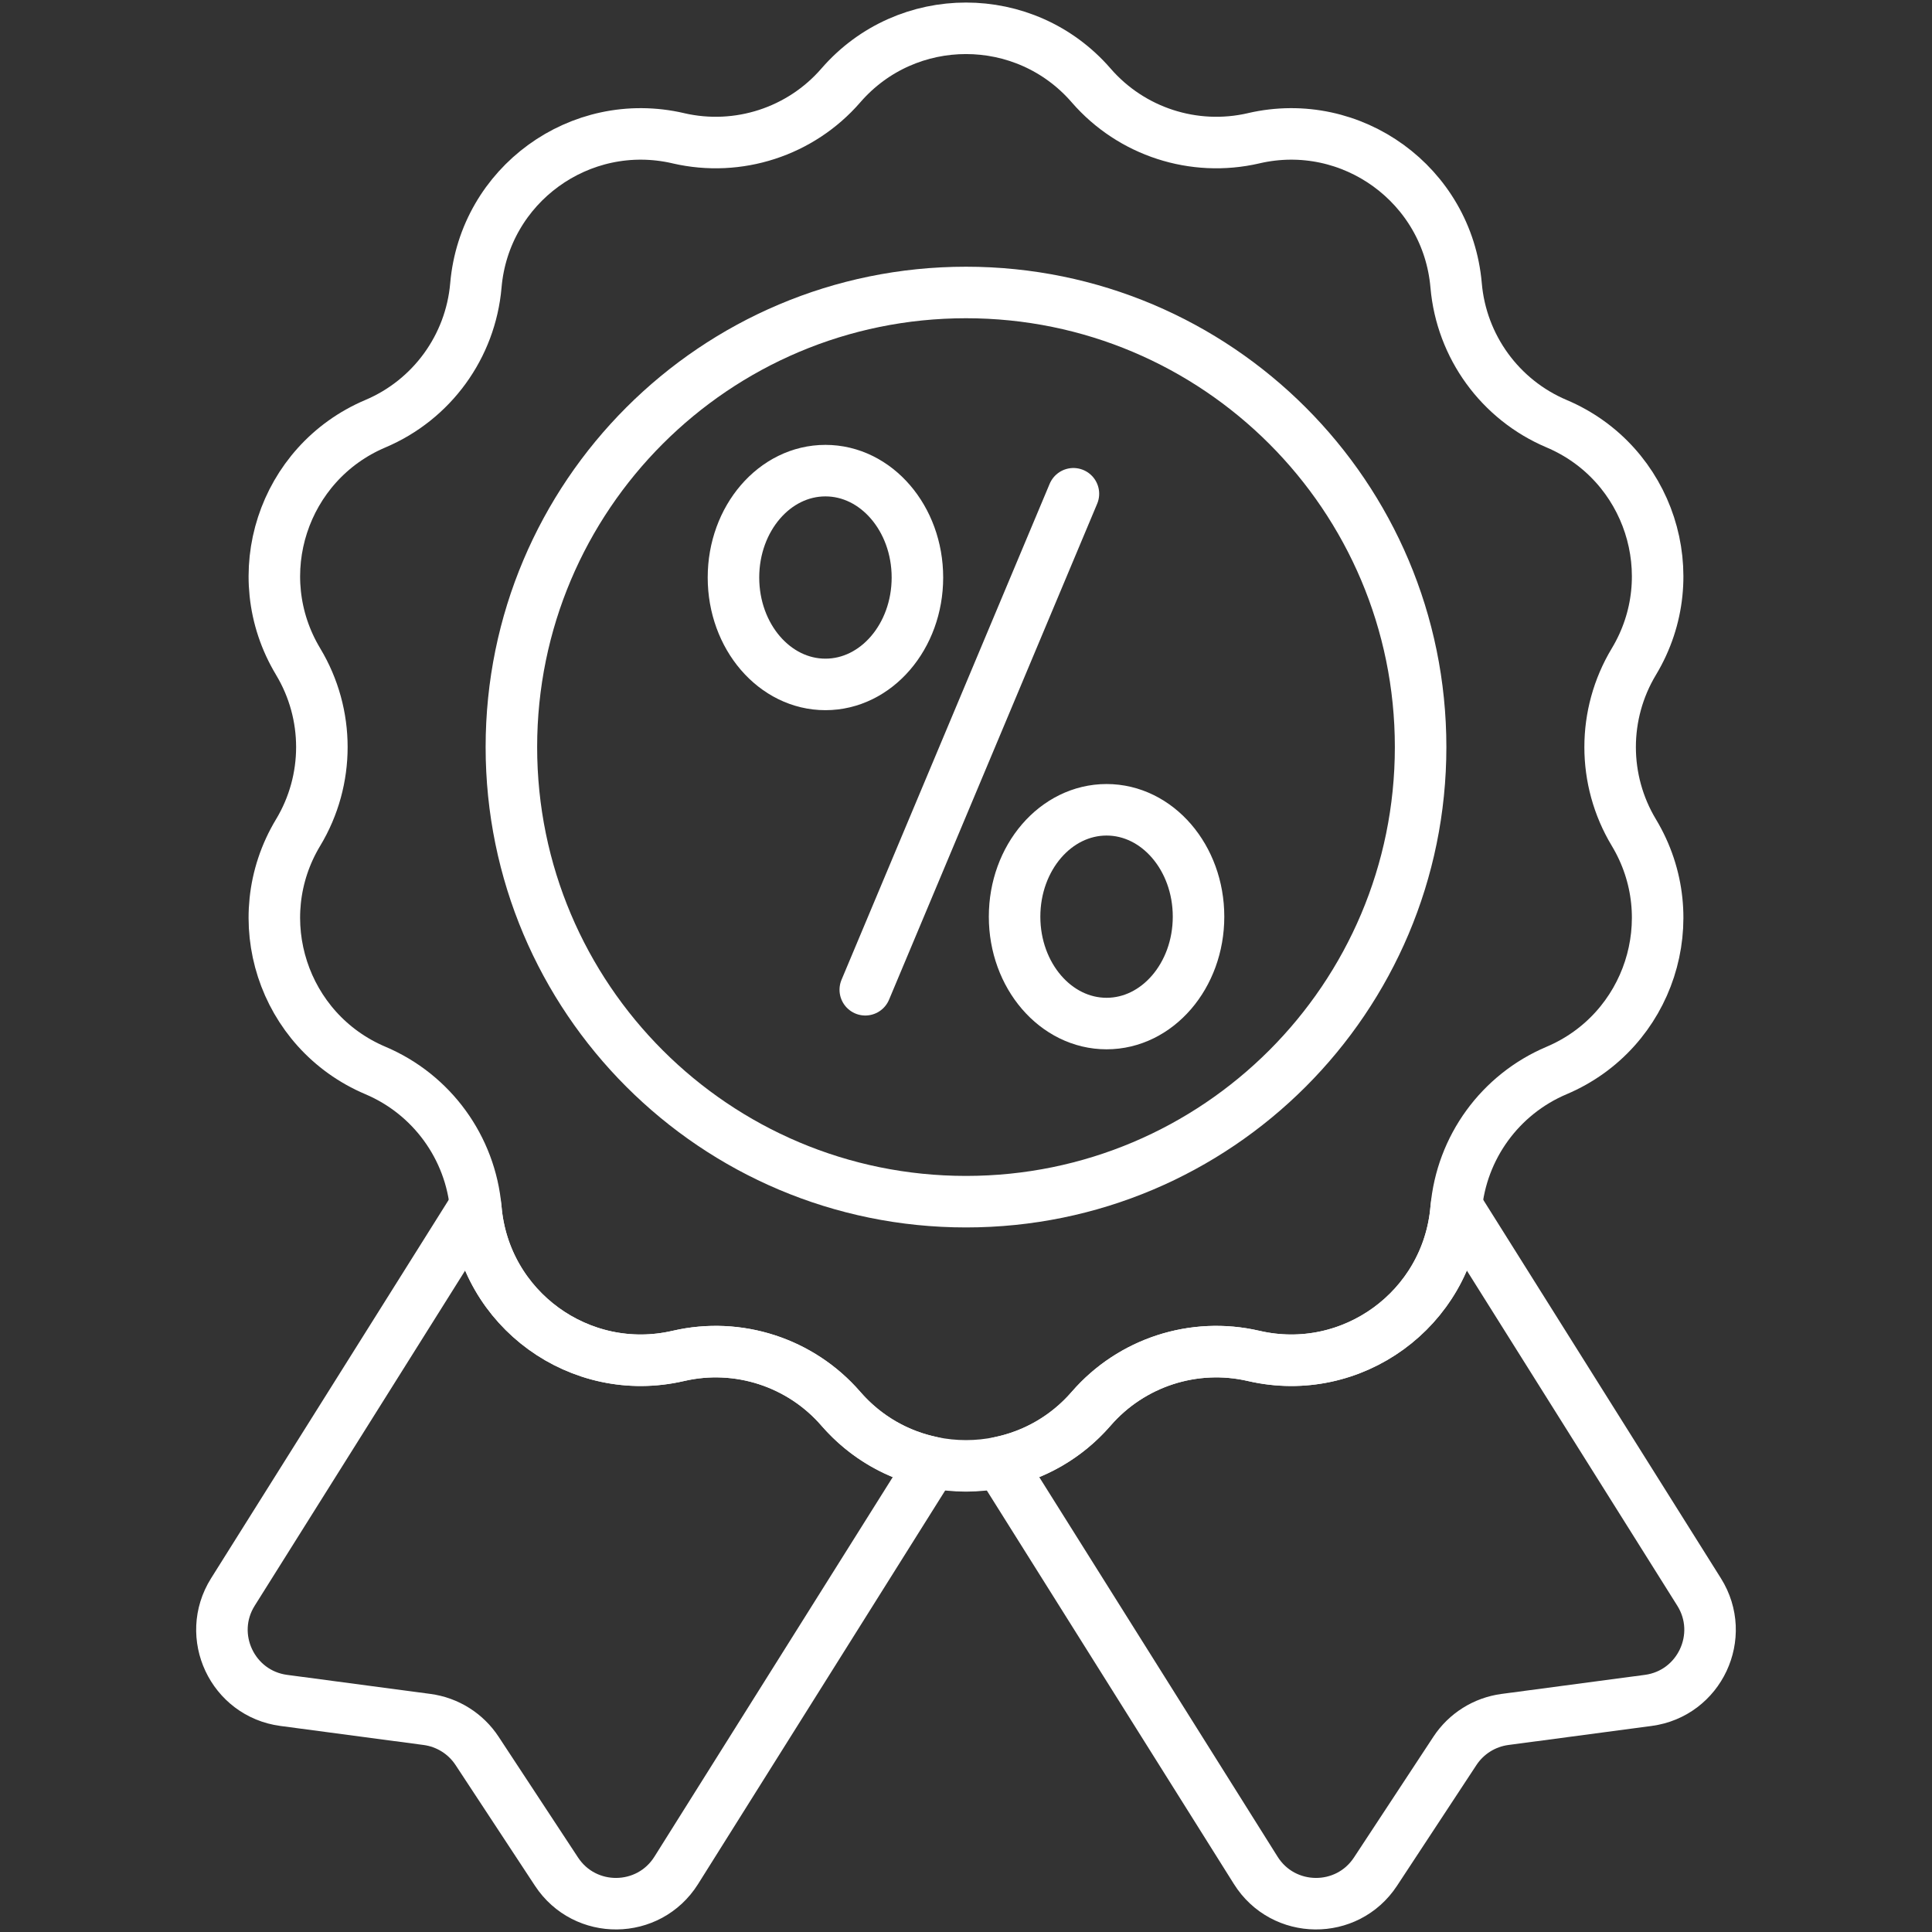
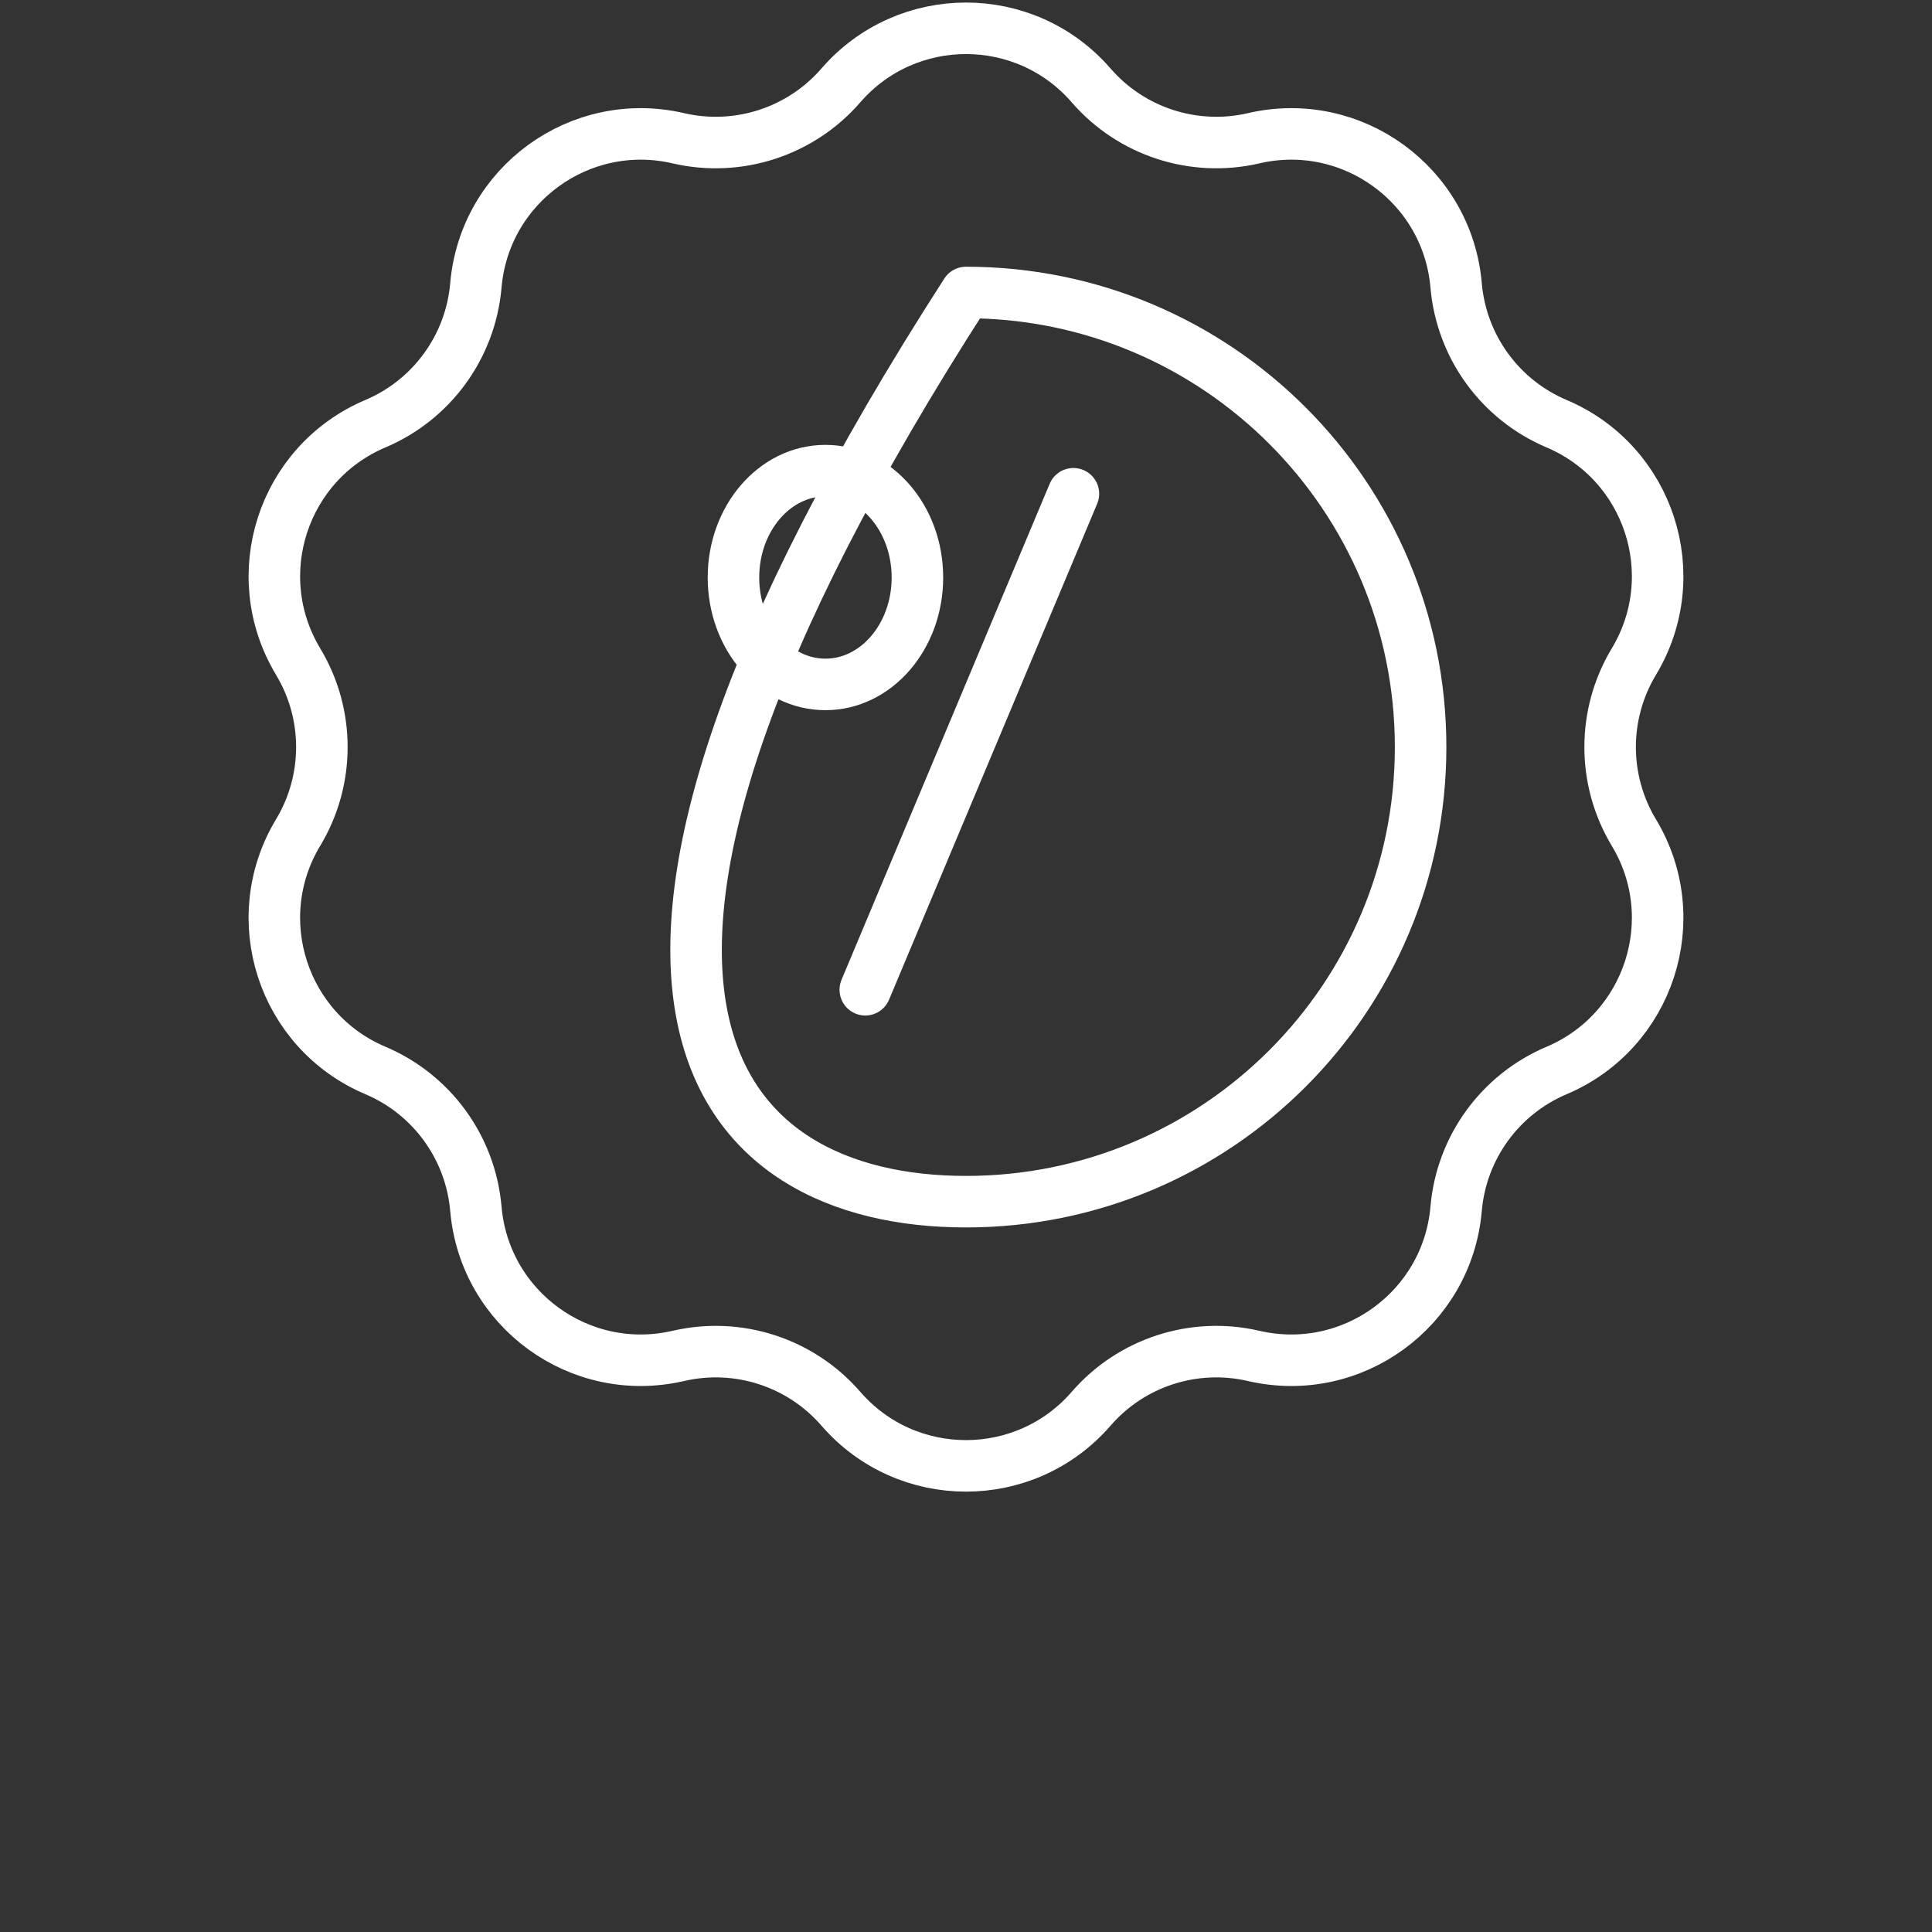
<svg xmlns="http://www.w3.org/2000/svg" fill="none" viewBox="0 0 75 75" height="75" width="75">
  <rect x="0" y="0" width="75" height="75" fill="#333333" stroke="none" />
-   <path stroke-linejoin="round" stroke-linecap="round" stroke-miterlimit="10" stroke-width="2" stroke="white" d="M37.5 46.649C47.246 46.649 55.148 38.748 55.148 29.001C55.148 19.255 47.246 11.354 37.5 11.354C27.753 11.354 19.852 19.255 19.852 29.001C19.852 38.748 27.753 46.649 37.5 46.649Z" />
+   <path stroke-linejoin="round" stroke-linecap="round" stroke-miterlimit="10" stroke-width="2" stroke="white" d="M37.5 46.649C47.246 46.649 55.148 38.748 55.148 29.001C55.148 19.255 47.246 11.354 37.5 11.354C19.852 38.748 27.753 46.649 37.5 46.649Z" />
  <path stroke-linejoin="round" stroke-linecap="round" stroke-miterlimit="10" stroke-width="2" stroke="white" d="M41.67 19.168L33.59 38.422" />
  <path stroke-linejoin="round" stroke-linecap="round" stroke-miterlimit="10" stroke-width="2" stroke="white" d="M32.043 26.569C34.015 26.569 35.614 24.711 35.614 22.419C35.614 20.128 34.015 18.27 32.043 18.27C30.071 18.27 28.473 20.128 28.473 22.419C28.473 24.711 30.071 26.569 32.043 26.569Z" />
-   <path stroke-linejoin="round" stroke-linecap="round" stroke-miterlimit="10" stroke-width="2" stroke="white" d="M42.957 39.734C44.928 39.734 46.527 37.876 46.527 35.585C46.527 33.293 44.928 31.436 42.957 31.436C40.985 31.436 39.386 33.293 39.386 35.585C39.386 37.876 40.985 39.734 42.957 39.734Z" />
-   <path stroke-linejoin="round" stroke-linecap="round" stroke-miterlimit="10" stroke-width="2" stroke="white" d="M65.959 61.801L56.541 46.803C56.537 46.842 56.531 46.88 56.527 46.92L56.526 46.93C56.187 50.823 52.483 53.516 48.675 52.638L48.661 52.635C46.345 52.1 43.923 52.887 42.364 54.681L42.352 54.694C41.385 55.806 40.13 56.498 38.805 56.771L48.748 72.607C49.818 74.311 52.292 74.337 53.397 72.656L56.479 67.97C56.919 67.3 57.629 66.855 58.423 66.749L63.983 66.01C65.977 65.745 67.028 63.505 65.959 61.801Z" />
-   <path stroke-linejoin="round" stroke-linecap="round" stroke-miterlimit="10" stroke-width="2" stroke="white" d="M32.648 54.694L32.636 54.681C31.077 52.887 28.655 52.1 26.339 52.635L26.325 52.638C22.517 53.516 18.812 50.823 18.474 46.93L18.473 46.92C18.469 46.88 18.462 46.842 18.458 46.803L9.041 61.801C7.971 63.505 9.023 65.745 11.017 66.01L16.577 66.749C17.371 66.855 18.081 67.3 18.521 67.97L21.603 72.656C22.708 74.337 25.182 74.311 26.252 72.607L36.195 56.771C34.87 56.498 33.615 55.806 32.648 54.694Z" />
  <path stroke-linejoin="round" stroke-linecap="round" stroke-miterlimit="10" stroke-width="2" stroke="white" d="M63.426 32.319L63.426 32.319C62.198 30.278 62.198 27.726 63.426 25.685L63.426 25.685C65.444 22.334 64.027 17.972 60.425 16.447C58.233 15.519 56.734 13.455 56.527 11.084L56.526 11.073C56.187 7.18 52.483 4.487 48.675 5.365L48.661 5.369C46.345 5.903 43.923 5.116 42.363 3.322L42.352 3.309C39.789 0.362 35.211 0.362 32.648 3.309L32.637 3.322C31.077 5.116 28.655 5.903 26.339 5.369L26.325 5.365C22.517 4.487 18.813 7.18 18.474 11.073L18.473 11.084C18.266 13.455 16.767 15.518 14.575 16.447C10.973 17.972 9.556 22.333 11.574 25.684L11.574 25.685C12.802 27.725 12.802 30.278 11.574 32.318L11.573 32.319C9.556 35.67 10.973 40.031 14.574 41.556C16.766 42.485 18.266 44.548 18.473 46.92L18.474 46.93C18.812 50.824 22.517 53.517 26.325 52.638L26.339 52.635C28.655 52.1 31.077 52.887 32.637 54.681L32.648 54.694C35.211 57.642 39.789 57.642 42.352 54.694L42.363 54.681C43.923 52.887 46.345 52.1 48.661 52.635L48.675 52.638C52.482 53.517 56.187 50.823 56.526 46.93L56.527 46.92C56.733 44.548 58.233 42.485 60.425 41.557C64.027 40.031 65.444 35.67 63.426 32.319Z" />
</svg>